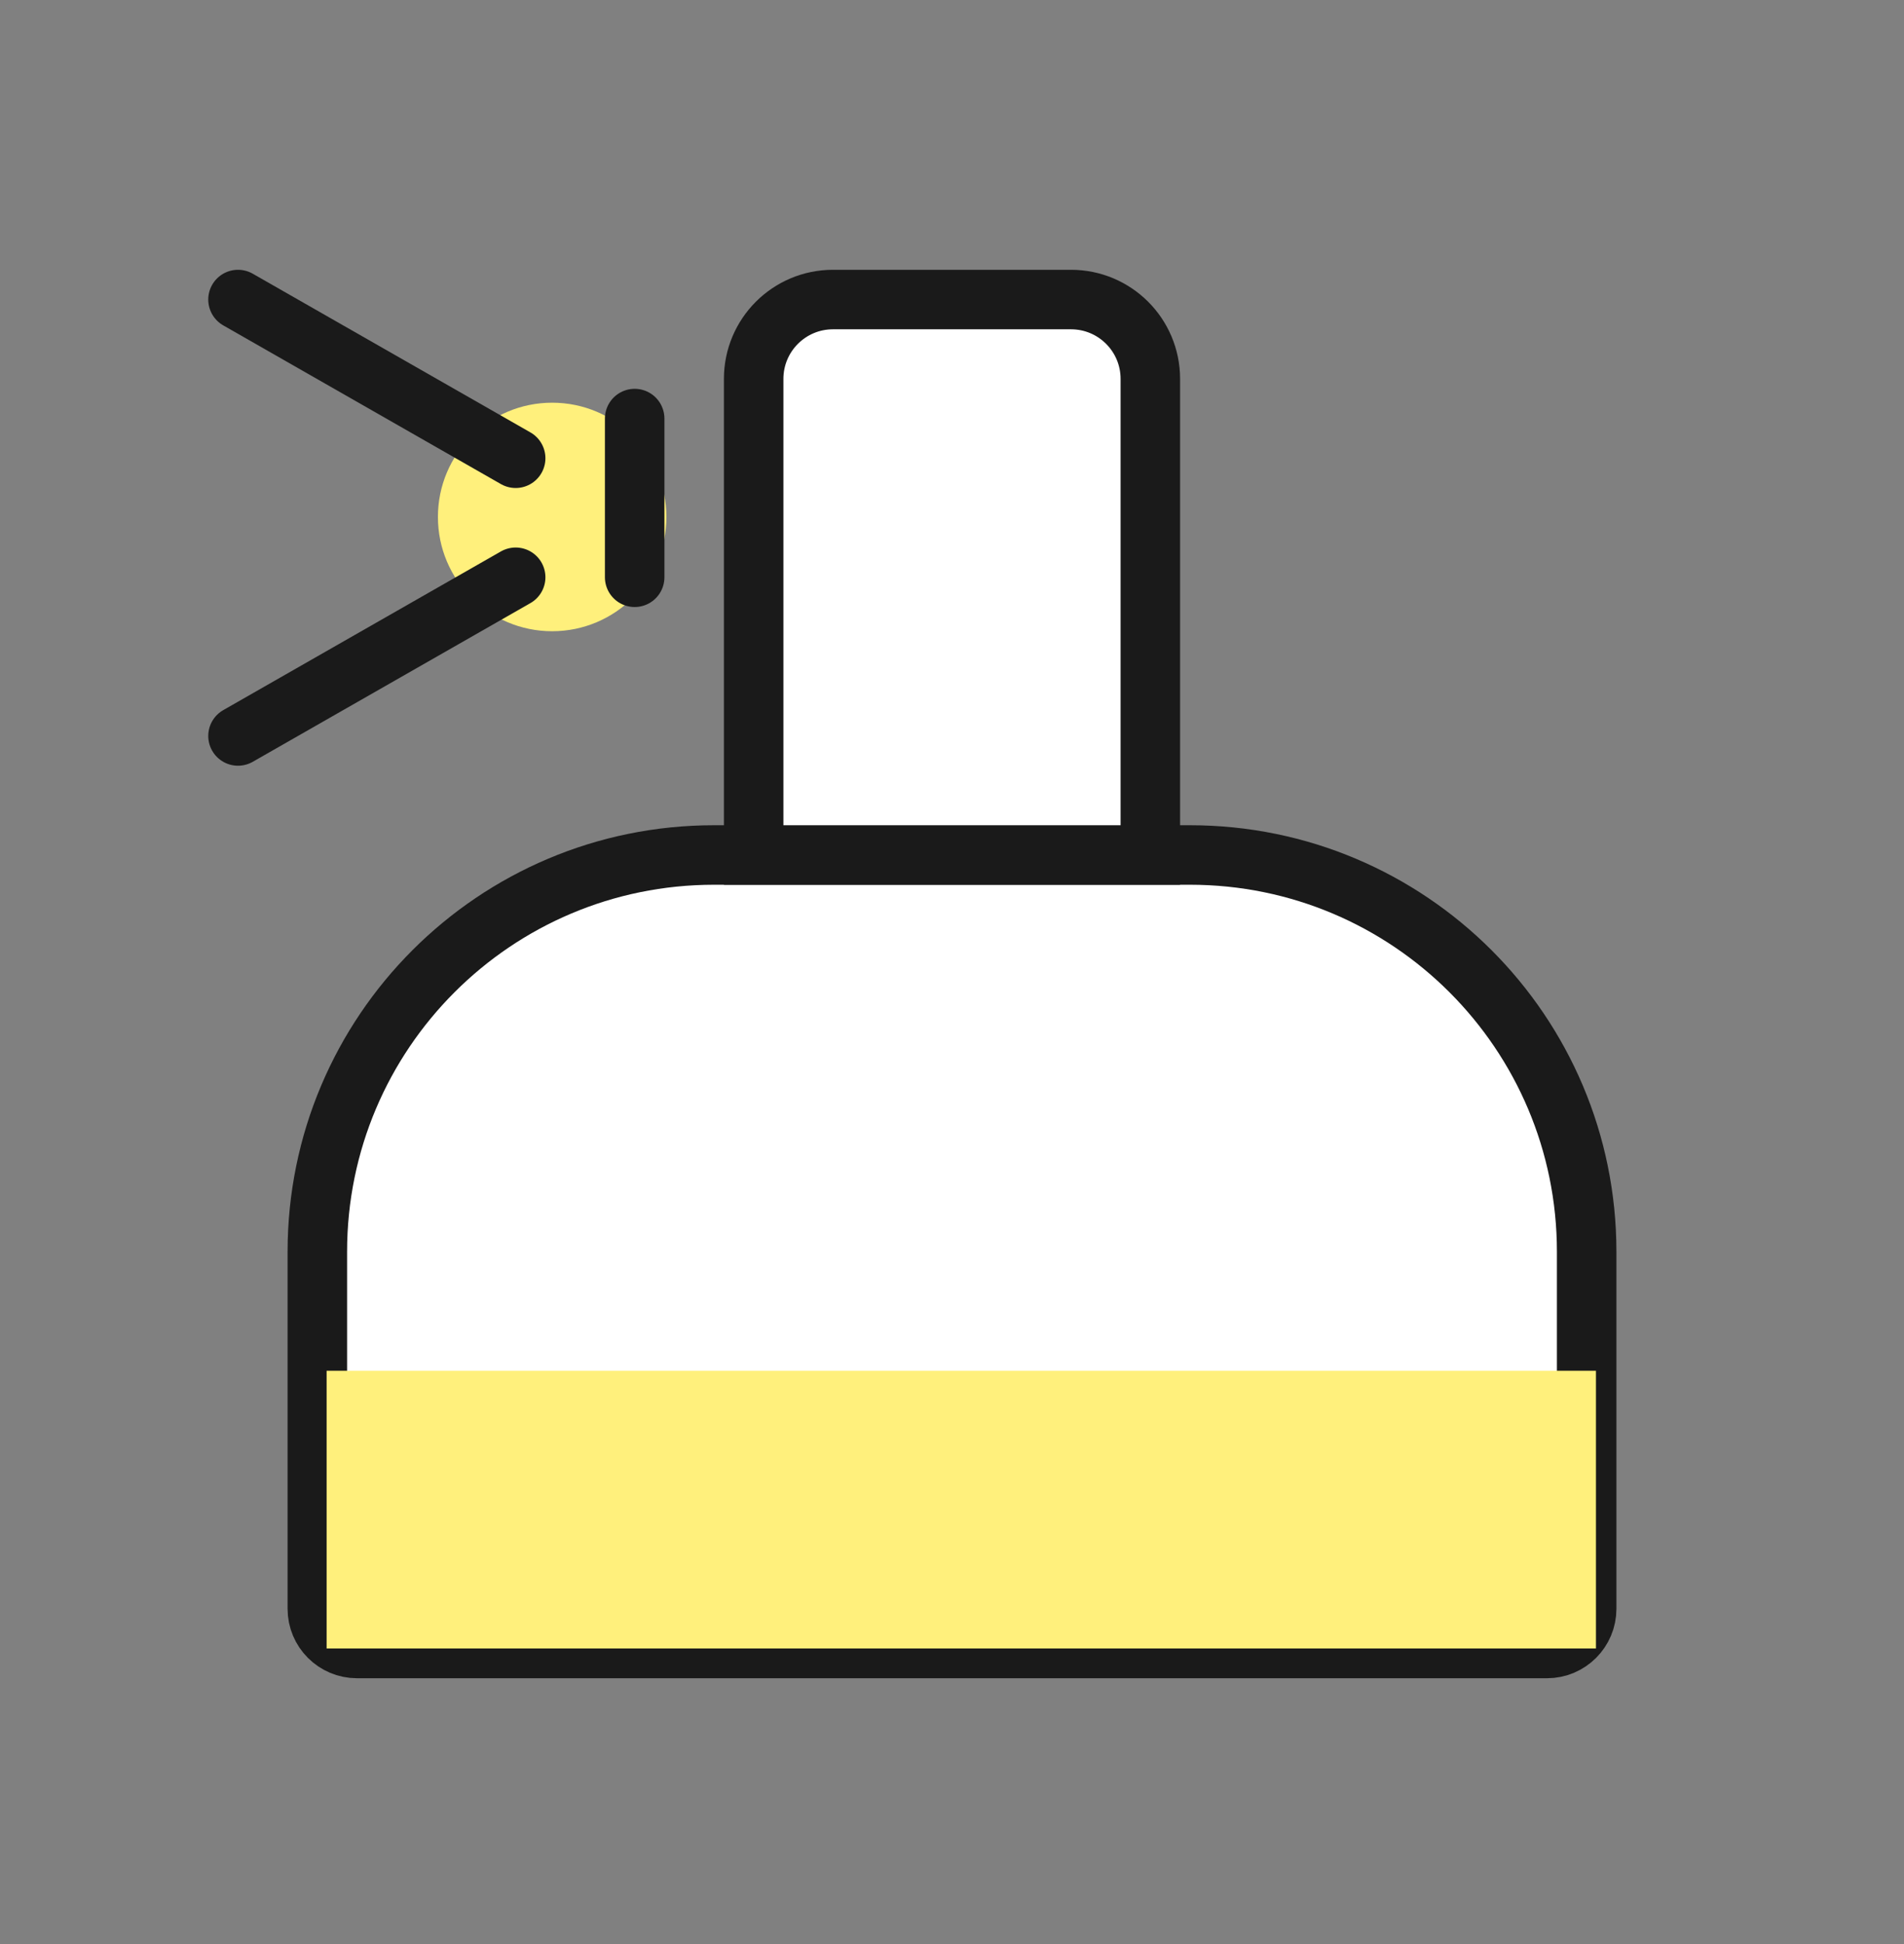
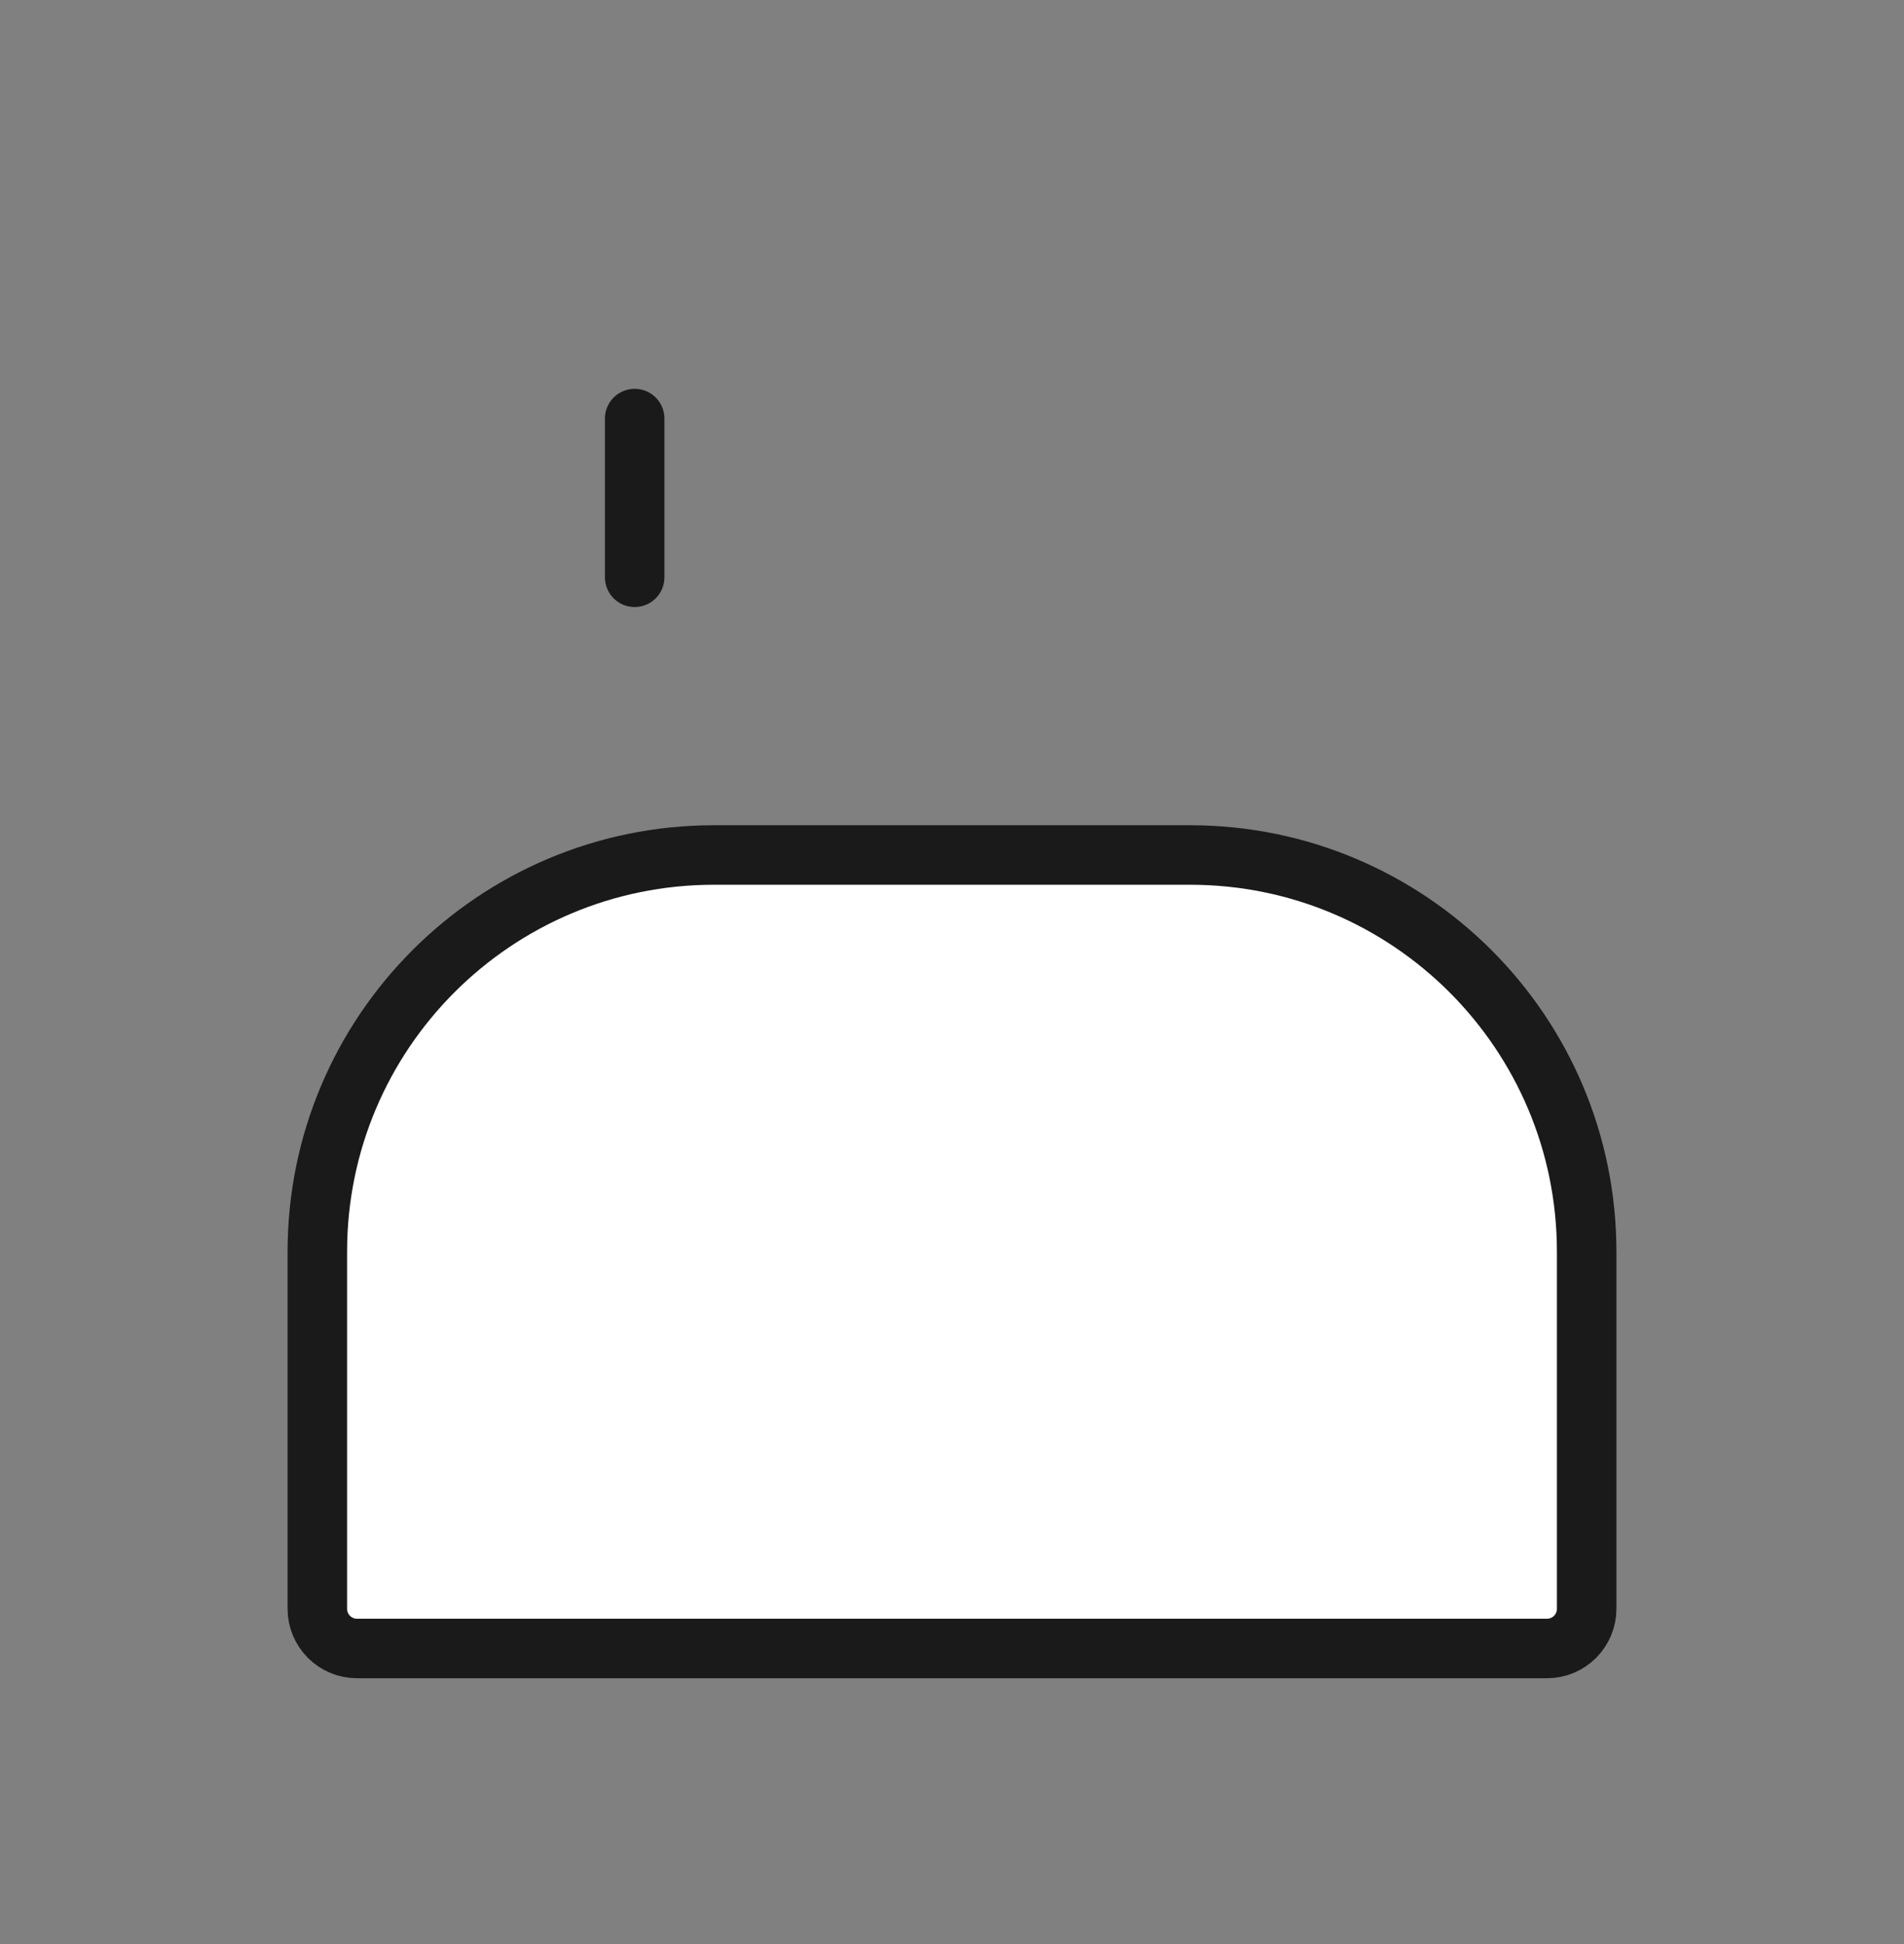
<svg xmlns="http://www.w3.org/2000/svg" width="48" height="49" viewBox="0 0 48 49" fill="none">
  <rect x="0" y="0" width="48" height="49" fill="#808080" stroke="none" />
-   <path fill-rule="evenodd" clip-rule="evenodd" d="M11.04 13.03C11.04 11.44 12.329 10.15 13.92 10.15C15.511 10.15 16.8 11.44 16.8 13.03C16.8 14.621 15.511 15.91 13.92 15.91C12.329 15.91 11.04 14.621 11.04 13.03Z" fill="#FFF07C" style="mix-blend-mode:multiply" />
  <path d="M8 31.55C8 26.027 12.477 21.55 18 21.55H30C35.523 21.55 40 26.027 40 31.55V40.55C40 41.102 39.552 41.55 39 41.55H9C8.448 41.55 8 41.102 8 40.55V31.55Z" fill="white" stroke="#1A1A1A" stroke-width="1.5" />
-   <path fill-rule="evenodd" clip-rule="evenodd" d="M8.234 34.55H40.234V41.55H8.234V34.55Z" fill="#FFF07C" style="mix-blend-mode:multiply" />
-   <path d="M27 7.55H21C19.895 7.55 19 8.445 19 9.55V21.55H29V9.55C29 8.445 28.105 7.55 27 7.55Z" fill="white" stroke="#1A1A1A" stroke-width="1.5" />
  <path d="M16 14.55L16 10.55" stroke="#1A1A1A" stroke-width="1.5" stroke-linecap="round" />
-   <path d="M13 11.55L6 7.55" stroke="#1A1A1A" stroke-width="1.5" stroke-linecap="round" />
-   <path d="M13 14.55L6 18.55" stroke="#1A1A1A" stroke-width="1.5" stroke-linecap="round" />
</svg>